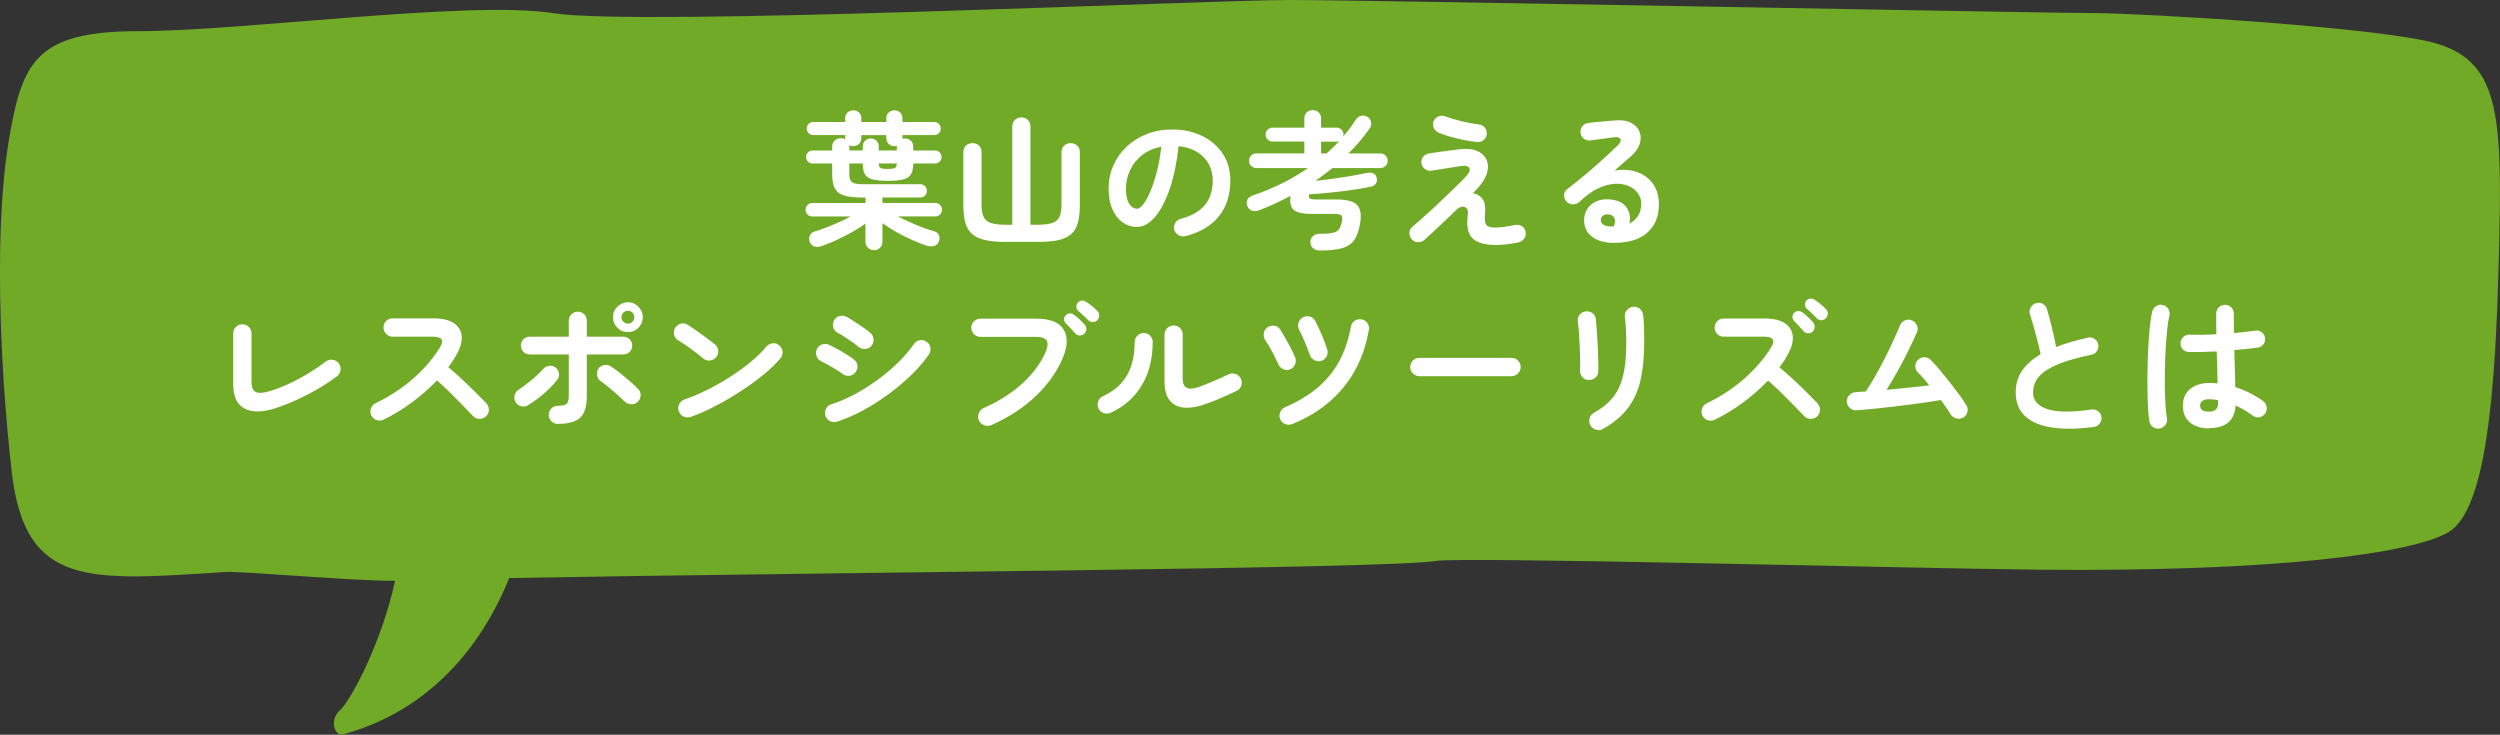
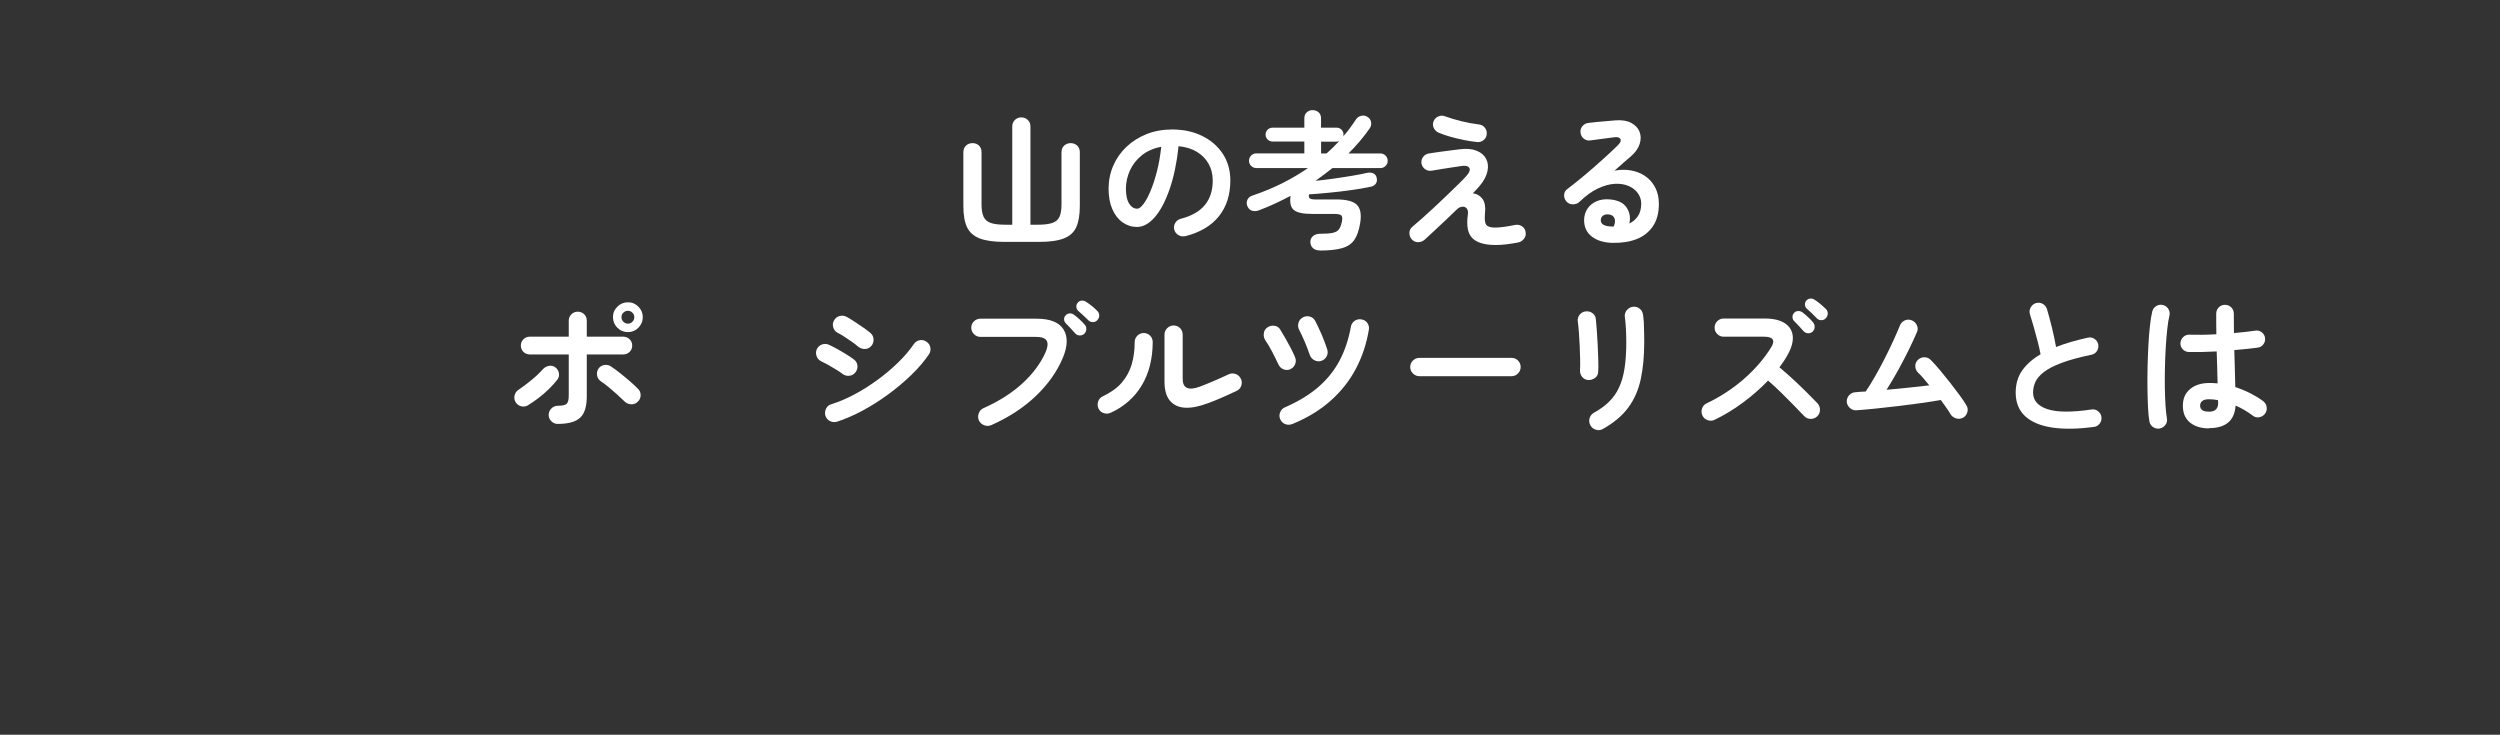
<svg xmlns="http://www.w3.org/2000/svg" id="_レイヤー_2" width="524" height="154" viewBox="0 0 524 154">
  <rect x="0" y="0" width="524" height="154" fill="#333333" stroke="none" />
  <defs>
    <style>.cls-1{fill:#70aa27;}.cls-1,.cls-2{stroke-width:0px;}.cls-2{fill:#fff;}</style>
  </defs>
  <g id="_テキスト">
-     <path class="cls-1" d="M511.22,9.28c-10.62-3.49-62.33-6.53-72.19-6.53S287.67,0,270.15,0,133.49,5.61,115.97,2.76C98.46,0,50.81,6.53,29.09,6.53S4.54,13.05,1.78,29.88c-2.83,16.82-2.07,44.86.69,69.13,2.83,24.27,16.2,22.71,44.96,20.87,3.31-.18,28.27,2.02,35.37,1.84-2.69,12.59-8.96,24.45-11.31,26.93-2.83,2.3-1.1,6.07.55,5.24,21.31-5.88,30.89-23.17,34.68-32.73,65.85-1.2,184.52-1.93,194.24-3.59,5.59-.92,98.81,1.56,126.81,1.84,48.68.46,77.78-3.31,85.5-7.91,7.72-4.69,9.79-28.5,10.48-57.45.76-28.96.41-40.63-12.55-44.77Z" />
-     <path class="cls-2" d="M183.17,52.43c-.48,0-.89-.17-1.24-.5-.35-.33-.53-.77-.53-1.3v-3.78c-.81.6-1.74,1.2-2.81,1.8s-2.14,1.15-3.24,1.66c-1.1.51-2.13.92-3.1,1.26-.52.19-1.01.22-1.49.11-.48-.11-.83-.45-1.05-1.01-.17-.46-.16-.89.03-1.32.19-.42.57-.72,1.15-.88.72-.21,1.52-.48,2.39-.82s1.74-.71,2.62-1.1c.88-.39,1.68-.79,2.4-1.18h-8.06c-.39,0-.72-.13-.99-.4s-.4-.6-.4-.99.13-.73.4-1.01c.27-.28.6-.42.99-.42h11.16v-1.15h-.74c-1.65,0-2.93-.15-3.83-.45-.9-.3-1.52-.81-1.88-1.52s-.53-1.7-.53-2.96v-2.2h-4.12c-.37,0-.69-.13-.95-.4-.26-.27-.39-.59-.39-.96s.13-.69.39-.96c.26-.27.57-.4.95-.4h4.12v-.78c0-.56.17-1,.53-1.32.35-.32.78-.48,1.27-.48.35,0,.66.07.93.22v-.87h-6.67c-.39,0-.72-.13-.99-.4s-.4-.59-.4-.96c0-.39.13-.72.4-.99s.6-.4.99-.4h6.67v-.77c0-.52.17-.92.5-1.22.33-.3.72-.45,1.18-.45s.88.15,1.21.45c.33.3.5.71.5,1.22v.77h5.24v-.77c0-.52.17-.92.51-1.22s.74-.45,1.19-.45.87.15,1.19.45.48.71.48,1.22v.77h6.67c.37,0,.69.13.96.4s.4.6.4.99c0,.37-.13.69-.4.96s-.59.4-.96.4h-6.67v.77c.1-.04.2-.06.28-.06h.25c.47,0,.88.15,1.22.45.34.3.51.72.51,1.26v.81h4.59c.37,0,.69.13.95.4.26.27.39.59.39.96s-.13.69-.39.96c-.26.27-.57.4-.95.4h-4.59c0,.93-.14,1.66-.43,2.19-.29.53-.81.9-1.57,1.12-.75.22-1.86.33-3.3.33s-2.52-.11-3.29-.33-1.29-.59-1.57-1.12c-.28-.53-.42-1.25-.42-2.19h-2.82v2.2c0,.85.19,1.42.57,1.71.38.29,1.07.43,2.06.43h12.25c.39,0,.72.13.99.4.27.27.4.6.4.99s-.13.72-.4.99-.6.4-.99.4h-7.94v1.15h11.1c.39,0,.72.14.99.42.27.28.4.62.4,1.01s-.13.72-.4.99-.6.4-.99.4h-7.87c1.14.58,2.39,1.16,3.75,1.74,1.36.58,2.61,1.02,3.75,1.33.54.15.9.42,1.1.82.2.4.2.85.02,1.35-.21.52-.55.84-1.04.96s-1,.1-1.53-.06c-.95-.31-1.98-.72-3.1-1.22-1.12-.51-2.22-1.06-3.3-1.67-1.08-.61-2.04-1.22-2.87-1.84v3.88c0,.54-.18.97-.53,1.3-.35.33-.78.5-1.27.5ZM178.02,31.54h2.82v-.84c0-.52.17-.92.5-1.22.33-.3.72-.45,1.18-.45s.87.15,1.19.45.48.71.48,1.22v.84h3.78v-.96c-.08.02-.17.04-.25.05-.08,0-.17.01-.25.01-.46,0-.85-.15-1.19-.46-.34-.31-.51-.72-.51-1.24v-.62h-5.24v.62c0,.52-.17.93-.5,1.24-.33.31-.73.46-1.21.46-.14,0-.29-.02-.43-.06-.14-.04-.28-.09-.4-.16.02.08.03.2.03.34v.78ZM186.08,35.41c.76,0,1.27-.07,1.5-.2.24-.13.37-.45.39-.95h-3.78c.02.5.15.81.39.95.24.13.74.2,1.5.2Z" />
    <path class="cls-2" d="M210.54,50.7c-2.21,0-3.95-.24-5.21-.73s-2.14-1.28-2.65-2.37c-.51-1.09-.76-2.57-.76-4.43v-11.25c0-.6.19-1.07.56-1.41.37-.34.83-.51,1.36-.51s.99.17,1.35.51c.36.34.54.81.54,1.41v10.94c0,1.1.14,1.95.43,2.57.29.62.79,1.05,1.5,1.3s1.72.37,3.02.37h1.49v-20.58c0-.58.19-1.04.56-1.39s.82-.53,1.33-.53.99.18,1.36.53.56.82.56,1.39v20.58h1.55c1.3,0,2.31-.12,3.04-.37.72-.25,1.22-.68,1.5-1.3s.42-1.48.42-2.57v-10.94c0-.6.19-1.07.57-1.41.38-.34.83-.51,1.35-.51s.99.17,1.36.51c.37.34.56.81.56,1.41v11.25c0,1.86-.25,3.34-.74,4.43-.5,1.1-1.36,1.89-2.6,2.37-1.24.49-2.98.73-5.21.73h-7.25Z" />
    <path class="cls-2" d="M248.45,49.49c-.52.12-1,.05-1.46-.22-.45-.27-.74-.65-.87-1.15s-.05-.97.22-1.41c.27-.44.65-.73,1.15-.85,2.29-.6,3.98-1.57,5.07-2.91s1.63-3.05,1.63-5.12c0-1.3-.29-2.47-.87-3.5-.58-1.03-1.4-1.87-2.46-2.51-1.07-.64-2.34-1.03-3.83-1.18-.37,3.47-1,6.47-1.88,9.01-.88,2.53-1.91,4.49-3.1,5.86s-2.43,2.06-3.74,2.06c-1.1,0-2.1-.32-3.01-.96-.91-.64-1.63-1.56-2.15-2.76-.53-1.2-.79-2.63-.79-4.31s.33-3.32.98-4.82c.65-1.5,1.58-2.82,2.77-3.95,1.2-1.14,2.61-2.02,4.23-2.67,1.62-.64,3.41-.96,5.35-.96,2.36,0,4.45.45,6.28,1.35,1.83.9,3.27,2.15,4.33,3.75,1.05,1.6,1.58,3.47,1.58,5.6,0,3-.8,5.49-2.4,7.49-1.6,2-3.94,3.38-7.02,4.17ZM238.35,43.75c.37,0,.8-.31,1.29-.95.49-.63.98-1.52,1.47-2.68.5-1.16.95-2.53,1.36-4.11.41-1.58.72-3.33.93-5.25-1.61.31-2.97.9-4.06,1.78-1.1.88-1.92,1.92-2.48,3.13s-.85,2.47-.87,3.8c0,1.41.22,2.47.67,3.19.44.72,1.01,1.08,1.69,1.08Z" />
    <path class="cls-2" d="M276.6,52.49c-.56,0-1.02-.16-1.38-.46-.36-.31-.55-.75-.57-1.33,0-.5.19-.9.56-1.22.37-.32.86-.48,1.46-.48,1.16,0,2.04-.06,2.64-.19.6-.12,1.03-.36,1.3-.71.27-.35.47-.85.62-1.49.17-.72.14-1.2-.06-1.43-.21-.23-.7-.34-1.49-.34h-4.62c-1.94,0-3.24-.28-3.89-.84-.65-.56-.87-1.54-.67-2.95-1.05.56-2.13,1.09-3.22,1.6-1.1.51-2.21.98-3.35,1.41-.52.21-1,.25-1.44.12-.45-.12-.78-.42-1.01-.9-.21-.45-.22-.9-.05-1.35s.54-.76,1.1-.95c2.21-.74,4.28-1.6,6.22-2.57,1.93-.97,3.74-2.04,5.41-3.19h-10.85c-.41,0-.77-.15-1.07-.45-.3-.3-.45-.66-.45-1.07s.15-.8.45-1.1.66-.45,1.07-.45h10.08v-2.48h-6.67c-.39,0-.73-.14-1.02-.43-.29-.29-.43-.63-.43-1.02,0-.41.14-.76.43-1.04.29-.28.63-.42,1.02-.42h6.67v-1.95c0-.54.17-.96.51-1.27s.75-.46,1.22-.46.92.16,1.26.46.51.73.51,1.27v1.95h3.25c.41,0,.76.14,1.04.42s.42.62.42,1.04c0,.06,0,.12-.02.19-.01.06-.03.12-.05.19.5-.56.97-1.14,1.41-1.74.44-.6.86-1.2,1.25-1.8.27-.41.64-.68,1.12-.79.48-.11.93-.03,1.36.26.39.25.63.6.71,1.07.08.46-.01.89-.28,1.29-1.3,1.86-2.79,3.62-4.46,5.27h6.67c.43,0,.8.15,1.1.45.3.3.45.67.45,1.1s-.15.77-.45,1.07-.67.45-1.1.45h-10.04c-.56.45-1.14.9-1.74,1.35-.6.45-1.2.88-1.8,1.32,1.22-.12,2.5-.28,3.84-.47,1.34-.19,2.62-.38,3.84-.59,1.22-.21,2.23-.4,3.04-.59.54-.12,1-.1,1.39.08.39.18.63.49.71.95.12.48.06.88-.19,1.22-.25.34-.59.55-1.02.63-1.24.27-2.61.51-4.11.71-1.5.21-3.01.39-4.54.54-1.53.16-2.98.27-4.34.36-.06.41,0,.69.19.84.19.14.56.22,1.12.22h4.4c2.17,0,3.63.38,4.37,1.15s.96,2.06.65,3.88c-.25,1.49-.66,2.64-1.22,3.46s-1.42,1.39-2.56,1.72c-1.14.33-2.71.5-4.71.5ZM276.88,32.16h1.15c.48-.41.93-.84,1.38-1.27.44-.43.87-.88,1.29-1.33-.08.02-.17.05-.26.08-.09.03-.19.05-.29.05h-3.25v2.48Z" />
    <path class="cls-2" d="M313.49,51.35c-2.29,0-3.92-.48-4.88-1.43s-1.28-2.59-.95-4.93c.08-.6,0-1.04-.25-1.32-.25-.28-.57-.39-.98-.34-.4.05-.8.27-1.19.67-.68.66-1.45,1.4-2.29,2.2s-1.66,1.57-2.45,2.29c-.79.72-1.43,1.31-1.92,1.77-.39.33-.84.5-1.35.5s-.94-.19-1.29-.56-.53-.82-.53-1.35.2-.96.59-1.29c.56-.48,1.24-1.07,2.05-1.78.81-.71,1.66-1.49,2.56-2.32.9-.84,1.78-1.67,2.63-2.5.86-.83,1.64-1.59,2.36-2.28.71-.69,1.27-1.26,1.66-1.69.72-.79.96-1.38.7-1.8-.26-.41-.87-.54-1.84-.37-.1.02-.36.06-.77.12-.41.06-.9.13-1.46.22-.56.08-1.11.17-1.66.26s-1.02.17-1.41.23c-.39.06-.64.1-.74.12-.52.08-.98-.02-1.38-.31-.4-.29-.66-.68-.76-1.18-.08-.52.03-.98.33-1.38.3-.4.7-.65,1.19-.73.1-.02.37-.06.79-.12.42-.06.92-.13,1.49-.22.57-.08,1.15-.16,1.74-.23.59-.07,1.11-.14,1.57-.2.45-.06.78-.1.96-.12,1.41-.17,2.57-.06,3.49.31.92.37,1.58.94,1.98,1.69.4.75.5,1.62.29,2.6-.21.98-.74,2-1.61,3.05-.17.21-.38.45-.64.73-.26.28-.53.56-.82.85.83.1,1.5.49,2.01,1.16.52.67.69,1.74.53,3.21-.1,1.14,0,1.89.29,2.26.3.37.91.56,1.84.56.5,0,1.12-.05,1.86-.15s1.52-.24,2.33-.4c.5-.1.97-.02,1.41.25s.71.67.79,1.21c.1.54,0,1.01-.33,1.43s-.73.67-1.22.78c-1.82.35-3.39.53-4.71.53ZM309.62,29.77c-.87-.08-1.81-.23-2.82-.43-1.01-.21-1.98-.44-2.91-.71-.93-.27-1.71-.54-2.33-.81-.48-.21-.82-.54-1.04-.99-.22-.45-.23-.92-.05-1.4.19-.47.52-.82.99-1.02.47-.21.95-.22,1.43-.03,1.01.37,2.14.71,3.39,1.02,1.25.31,2.47.54,3.67.68.54.06.96.28,1.27.67.31.38.44.83.4,1.35-.04.52-.26.94-.65,1.26s-.85.46-1.36.42Z" />
    <path class="cls-2" d="M338.05,50.91c-1.88-.04-3.36-.5-4.45-1.36s-1.61-2.06-1.57-3.56c.04-.89.29-1.66.76-2.33s1.1-1.16,1.91-1.5c.81-.34,1.73-.46,2.76-.36,1.65.15,2.81.71,3.47,1.69.66.98.86,2.1.59,3.36.72-.35,1.32-.86,1.78-1.54.46-.67.7-1.54.7-2.62,0-.81-.23-1.53-.7-2.19s-1.12-1.16-1.95-1.52c-.84-.36-1.8-.51-2.9-.45-1.1.06-2.27.39-3.53.98s-2.55,1.52-3.88,2.81c-.37.35-.84.52-1.39.51s-1.01-.22-1.36-.64c-.33-.39-.48-.84-.45-1.35.03-.51.24-.9.64-1.19,1.28-.97,2.56-2,3.84-3.08,1.28-1.08,2.51-2.15,3.67-3.21,1.17-1.05,2.2-2.01,3.08-2.88.56-.54.75-.98.57-1.33s-.62-.48-1.35-.37c-.7.08-1.5.19-2.4.31-.9.12-1.74.24-2.53.34-.5.08-.95-.03-1.36-.34-.41-.31-.65-.72-.71-1.24-.08-.5.03-.95.34-1.35.31-.4.72-.65,1.24-.73.46-.06,1.03-.12,1.72-.19.69-.06,1.41-.12,2.14-.19.73-.06,1.36-.11,1.88-.16,1.34-.1,2.44.07,3.29.53.85.45,1.43,1.07,1.74,1.84.31.78.33,1.62.05,2.53s-.87,1.77-1.78,2.57c-.41.35-.94.81-1.57,1.36-.63.56-1.28,1.13-1.94,1.71,1.18-.23,2.33-.24,3.44-.05,1.12.2,2.11.59,2.99,1.19.88.6,1.58,1.39,2.09,2.37s.78,2.13.78,3.46c0,1.88-.41,3.44-1.24,4.67-.83,1.23-1.96,2.13-3.41,2.7-1.45.57-3.11.83-4.99.79ZM337.49,47.47h.19c.06,0,.14,0,.23.02.09.01.2,0,.33-.02.29-.68.34-1.25.16-1.71-.19-.45-.56-.72-1.12-.81-.5-.06-.9,0-1.22.2-.32.2-.5.51-.54.95-.02.83.64,1.28,1.98,1.36Z" />
-     <path class="cls-2" d="M58.08,85.45c-2.85.97-5.1,1.05-6.74.23-1.64-.82-2.46-2.54-2.46-5.16v-10.63c0-.54.19-.99.57-1.36.38-.37.83-.56,1.35-.56s.99.19,1.36.56.56.83.56,1.36v10.23c0,1.1.31,1.78.93,2.06s1.65.19,3.1-.26c2.03-.64,4.05-1.51,6.06-2.62,2.02-1.11,3.84-2.28,5.47-3.52.43-.31.92-.43,1.44-.37.53.06.96.31,1.29.74.31.41.43.88.36,1.41-.07.53-.32.96-.73,1.29-1.08.83-2.3,1.65-3.67,2.46-1.38.82-2.82,1.58-4.34,2.29-1.52.71-3.03,1.33-4.54,1.84Z" />
-     <path class="cls-2" d="M80.37,87.96c-.45.23-.93.25-1.44.08-.51-.17-.87-.5-1.1-.98s-.25-.96-.08-1.46c.18-.5.49-.86.95-1.08,2.96-1.43,5.58-3.15,7.89-5.16,2.3-2.01,4.18-4.2,5.63-6.56.91-1.49.41-2.23-1.49-2.23h-8.46c-.52,0-.96-.19-1.33-.57-.37-.38-.56-.83-.56-1.35s.19-.99.56-1.36.82-.56,1.33-.56h8.59c1.86,0,3.29.34,4.28,1.01.99.67,1.53,1.59,1.63,2.74s-.29,2.49-1.16,4c-.46.83-1,1.65-1.64,2.48.95.79,1.93,1.65,2.93,2.59,1,.94,1.94,1.85,2.82,2.73.88.88,1.62,1.63,2.22,2.25.35.37.53.83.53,1.36s-.2.99-.59,1.36c-.37.37-.83.55-1.36.54-.54-.01-.99-.2-1.36-.57-.56-.58-1.26-1.31-2.11-2.19-.85-.88-1.75-1.79-2.7-2.73s-1.87-1.79-2.76-2.56c-1.57,1.63-3.32,3.17-5.25,4.6s-3.91,2.64-5.94,3.61Z" />
    <path class="cls-2" d="M110.66,84.95c-.45.27-.93.34-1.44.2-.51-.13-.89-.43-1.16-.88-.27-.48-.33-.96-.19-1.46s.43-.88.87-1.15c.85-.58,1.73-1.24,2.63-1.98.91-.74,1.71-1.5,2.39-2.26.35-.39.77-.64,1.27-.73s.95,0,1.36.29c.41.31.67.72.76,1.24.09.52-.03.98-.36,1.39-.52.66-1.12,1.33-1.81,2-.69.67-1.42,1.29-2.17,1.86-.75.57-1.47,1.06-2.15,1.47ZM116.92,88.86c-.52,0-.97-.19-1.35-.56-.38-.37-.57-.82-.57-1.33s.19-.99.57-1.36c.38-.37.83-.56,1.35-.56.95,0,1.57-.14,1.86-.42.29-.28.43-.86.43-1.75v-8.59h-8.18c-.52,0-.96-.18-1.32-.54-.36-.36-.54-.8-.54-1.32s.18-.96.54-1.32c.36-.36.8-.54,1.32-.54h8.18v-3.35c0-.54.19-.99.56-1.35s.82-.54,1.33-.54.99.18,1.35.54c.36.36.54.81.54,1.35v3.35h7.66c.52,0,.96.18,1.32.54.36.36.54.8.54,1.32s-.18.96-.54,1.32c-.36.36-.8.54-1.32.54h-7.66v8.8c0,2.11-.46,3.6-1.39,4.46-.93.87-2.49,1.3-4.68,1.3ZM133.6,84.27c-.39.35-.85.51-1.38.46-.53-.04-.98-.25-1.35-.62-.41-.41-.91-.88-1.5-1.41-.59-.53-1.19-1.04-1.8-1.55-.61-.51-1.16-.92-1.66-1.25-.41-.29-.67-.69-.76-1.19-.09-.51,0-.98.26-1.41.29-.43.69-.7,1.21-.79.52-.09.99,0,1.43.29.54.35,1.16.81,1.86,1.36.7.56,1.4,1.13,2.08,1.72.68.59,1.27,1.14,1.77,1.66.37.37.54.83.51,1.38-.03.55-.25,1-.67,1.35ZM131.62,69.61c-.87,0-1.61-.3-2.22-.92-.61-.61-.92-1.35-.92-2.22s.3-1.58.92-2.19c.61-.61,1.35-.92,2.22-.92s1.58.31,2.19.92.92,1.34.92,2.19-.31,1.61-.92,2.22c-.61.61-1.34.92-2.19.92ZM131.62,67.84c.35,0,.66-.13.93-.4.27-.27.4-.59.4-.96s-.13-.69-.4-.95c-.27-.26-.58-.39-.93-.39-.37,0-.69.13-.96.39-.27.26-.4.57-.4.95s.13.69.4.96.59.4.96.4Z" />
-     <path class="cls-2" d="M147.43,75.16c-.79-.66-1.66-1.35-2.64-2.06s-1.85-1.3-2.63-1.75c-.46-.29-.74-.69-.87-1.19-.12-.51-.05-.99.22-1.44.29-.45.69-.75,1.19-.88.51-.13.99-.06,1.44.23.56.35,1.19.78,1.91,1.29.71.51,1.41,1.01,2.08,1.5.67.5,1.22.92,1.66,1.27.41.33.66.76.73,1.29.07.53-.06,1-.39,1.41-.33.41-.76.66-1.29.73s-1-.06-1.41-.39ZM144.76,87.37c-.5.19-.99.17-1.47-.06-.49-.23-.82-.59-1.01-1.08-.19-.5-.17-.99.06-1.47.23-.49.59-.82,1.08-1.01,1.65-.58,3.32-1.29,5.01-2.14s3.3-1.77,4.84-2.77c1.54-1,2.95-2.04,4.22-3.1,1.27-1.06,2.31-2.09,3.12-3.08.35-.41.79-.65,1.32-.71.53-.06.99.08,1.38.43.41.33.65.76.71,1.29.06.53-.08,1-.43,1.41-.85,1.03-1.97,2.13-3.38,3.3-1.41,1.17-2.98,2.32-4.71,3.46s-3.52,2.19-5.36,3.16c-1.84.97-3.63,1.77-5.36,2.39Z" />
    <path class="cls-2" d="M176.57,78.35c-.29-.23-.71-.51-1.26-.85-.55-.34-1.12-.68-1.71-1.01-.59-.33-1.09-.59-1.5-.78-.48-.23-.8-.6-.96-1.12-.17-.52-.13-1,.09-1.46.25-.47.62-.79,1.13-.95.51-.15.99-.12,1.44.11.5.23,1.08.53,1.75.9s1.33.76,1.97,1.16c.64.4,1.15.75,1.52,1.04.41.33.64.76.68,1.29.04.53-.11,1-.46,1.41-.33.41-.76.64-1.29.68-.53.04-1-.1-1.41-.43ZM175.42,88.39c-.52.14-1.01.1-1.47-.14-.47-.24-.78-.62-.95-1.13-.14-.5-.1-.98.14-1.46s.6-.79,1.1-.93c1.59-.5,3.22-1.19,4.88-2.08,1.66-.89,3.28-1.91,4.84-3.05,1.56-1.15,3-2.36,4.31-3.64,1.31-1.28,2.4-2.56,3.27-3.84.29-.43.69-.7,1.21-.81s.99,0,1.43.31c.45.29.73.69.82,1.21s0,.99-.29,1.43c-.95,1.41-2.16,2.83-3.63,4.26s-3.08,2.8-4.84,4.09c-1.76,1.29-3.56,2.44-5.42,3.44-1.86,1-3.66,1.78-5.39,2.34ZM179.85,72.65c-.29-.27-.7-.59-1.22-.96-.53-.37-1.07-.74-1.63-1.1-.56-.36-1.04-.65-1.46-.85-.45-.25-.75-.63-.9-1.15s-.08-1,.19-1.46c.27-.47.66-.77,1.18-.9.52-.12,1-.06,1.46.19.45.25,1.01.58,1.66,1.01s1.29.85,1.91,1.29c.62.43,1.11.81,1.46,1.12.39.35.59.8.6,1.33s-.16,1-.51,1.39c-.37.39-.82.59-1.33.59s-.98-.17-1.39-.5Z" />
    <path class="cls-2" d="M207.75,89.11c-.48.21-.97.21-1.47.02-.51-.2-.87-.53-1.1-1.01-.21-.48-.22-.97-.03-1.49s.52-.88.99-1.08c3.24-1.45,5.97-3.18,8.18-5.21,2.21-2.03,3.83-4.23,4.87-6.6.43-1.03.5-1.81.19-2.34-.31-.53-1.07-.79-2.29-.79h-11.59c-.52,0-.97-.19-1.35-.57-.38-.38-.57-.83-.57-1.35s.19-.99.57-1.35c.38-.36.83-.54,1.35-.54h11.78c2.83,0,4.71.75,5.64,2.26.93,1.51.88,3.49-.15,5.95-1.22,2.89-3.1,5.55-5.64,7.98-2.54,2.43-5.66,4.47-9.36,6.12ZM227.28,69.95c-.27.25-.59.37-.98.36s-.7-.16-.95-.45-.56-.64-.95-1.05c-.38-.41-.73-.77-1.04-1.08-.21-.21-.31-.47-.33-.79s.11-.62.36-.88c.23-.23.5-.35.82-.37.32-.02.62.07.88.28.33.23.72.54,1.16.95.44.4.81.78,1.1,1.13.25.27.36.59.34.96-.02.37-.17.69-.43.96ZM228.12,67.13c-.27-.27-.61-.59-1.02-.98-.41-.38-.79-.72-1.12-1.01-.21-.19-.33-.44-.37-.78-.04-.33.05-.63.28-.9.21-.27.47-.42.81-.45.33-.03.63.05.9.23.35.21.76.5,1.22.87.46.37.85.72,1.16,1.05.27.27.41.58.42.95.01.36-.12.69-.39.98-.23.27-.53.41-.92.42-.38.01-.71-.12-.98-.39Z" />
    <path class="cls-2" d="M232.77,86.53c-.48.21-.96.22-1.46.05s-.86-.5-1.08-.98c-.21-.48-.22-.97-.05-1.47s.5-.86.98-1.07c1.67-.79,3-1.74,3.97-2.87.97-1.13,1.66-2.41,2.08-3.84s.62-2.98.62-4.63c0-.54.19-.99.56-1.36.37-.37.82-.56,1.33-.56s.99.19,1.35.56c.36.37.54.83.54,1.36-.02,3.55-.8,6.59-2.33,9.11s-3.7,4.42-6.51,5.7ZM253.07,84.55c-1.8.68-3.37.98-4.71.9-1.34-.08-2.39-.57-3.15-1.47-.75-.9-1.13-2.23-1.13-3.98v-9.86c0-.54.19-.99.57-1.36.38-.37.83-.56,1.35-.56s.99.19,1.35.56.54.83.54,1.36v9.27c0,1.96,1.19,2.51,3.57,1.64.93-.35,1.95-.76,3.05-1.24,1.11-.47,2.09-.92,2.96-1.33.47-.23.96-.26,1.46-.11.5.16.87.47,1.12.95.25.45.29.94.14,1.46-.15.52-.47.89-.95,1.12-.95.46-1.97.93-3.07,1.41-1.1.49-2.13.9-3.1,1.25Z" />
-     <path class="cls-2" d="M270.47,77.39c-.48.21-.96.21-1.44.02-.49-.2-.84-.53-1.07-1.01-.39-.85-.83-1.74-1.32-2.68s-.96-1.73-1.41-2.37c-.29-.43-.4-.92-.34-1.46.06-.54.32-.96.77-1.27.43-.29.92-.4,1.44-.34.53.06.94.32,1.22.77.31.5.66,1.08,1.04,1.75.38.67.76,1.36,1.13,2.06s.68,1.35.93,1.95c.23.5.24.99.05,1.49s-.53.86-1.01,1.08ZM270.9,88.86c-.5.21-.99.22-1.47.05s-.84-.5-1.07-.98c-.23-.47-.25-.97-.06-1.47.19-.51.52-.86.99-1.07,2.75-1.2,5.06-2.59,6.93-4.18,1.87-1.59,3.37-3.44,4.5-5.53,1.13-2.1,1.94-4.5,2.43-7.21.1-.54.37-.95.81-1.24.43-.29.91-.38,1.43-.28.52.08.92.34,1.22.77.3.43.4.92.29,1.46-.48,2.87-1.37,5.56-2.68,8.06s-3.07,4.74-5.27,6.71c-2.2,1.97-4.88,3.61-8.04,4.91ZM276.94,75.65c-.52.14-1.01.09-1.47-.16s-.78-.62-.95-1.12c-.31-.93-.67-1.86-1.07-2.79-.4-.93-.78-1.74-1.13-2.42-.25-.47-.3-.96-.17-1.46.13-.5.43-.88.88-1.15.48-.27.97-.34,1.49-.2.52.13.9.44,1.15.92.41.79.85,1.72,1.32,2.79s.86,2.13,1.19,3.16c.17.52.13,1.01-.11,1.47-.24.46-.62.78-1.13.95Z" />
+     <path class="cls-2" d="M270.47,77.39c-.48.21-.96.21-1.44.02-.49-.2-.84-.53-1.07-1.01-.39-.85-.83-1.74-1.32-2.68s-.96-1.73-1.41-2.37c-.29-.43-.4-.92-.34-1.46.06-.54.32-.96.77-1.27.43-.29.92-.4,1.44-.34.53.06.94.32,1.22.77.31.5.66,1.08,1.04,1.75.38.67.76,1.36,1.13,2.06s.68,1.35.93,1.95c.23.5.24.99.05,1.49s-.53.86-1.01,1.08ZM270.9,88.86c-.5.21-.99.22-1.47.05s-.84-.5-1.07-.98c-.23-.47-.25-.97-.06-1.47.19-.51.52-.86.99-1.07,2.75-1.2,5.06-2.59,6.93-4.18,1.87-1.59,3.37-3.44,4.5-5.53,1.13-2.1,1.94-4.5,2.43-7.21.1-.54.37-.95.81-1.24.43-.29.91-.38,1.43-.28.52.08.92.34,1.22.77.3.43.4.92.29,1.46-.48,2.87-1.37,5.56-2.68,8.06s-3.07,4.74-5.27,6.71c-2.2,1.97-4.88,3.61-8.04,4.91M276.94,75.65c-.52.14-1.01.09-1.47-.16s-.78-.62-.95-1.12c-.31-.93-.67-1.86-1.07-2.79-.4-.93-.78-1.74-1.13-2.42-.25-.47-.3-.96-.17-1.46.13-.5.43-.88.88-1.15.48-.27.97-.34,1.49-.2.52.13.9.44,1.15.92.41.79.85,1.72,1.32,2.79s.86,2.13,1.19,3.16c.17.52.13,1.01-.11,1.47-.24.46-.62.78-1.13.95Z" />
    <path class="cls-2" d="M297.5,78.85c-.52,0-.97-.19-1.35-.57-.38-.38-.57-.83-.57-1.35s.19-.99.57-1.36c.38-.37.83-.56,1.35-.56h19.31c.54,0,.99.19,1.36.56.37.37.56.83.56,1.36s-.19.97-.56,1.35c-.37.38-.83.57-1.36.57h-19.31Z" />
    <path class="cls-2" d="M332.87,79.65c-.52-.04-.94-.26-1.25-.65-.32-.39-.47-.87-.45-1.43.04-.54.05-1.26.03-2.15-.02-.9-.05-1.85-.09-2.85-.04-1-.1-1.96-.17-2.88-.07-.92-.15-1.67-.23-2.25-.08-.56.04-1.04.37-1.46.33-.41.75-.65,1.27-.71.54-.06,1.01.06,1.43.36.41.3.65.72.71,1.25.06.58.13,1.36.2,2.34s.13,2.02.19,3.12c.05,1.1.09,2.14.12,3.15.03,1,.03,1.81-.02,2.43-.02.56-.24.99-.67,1.3-.42.31-.9.46-1.44.43ZM335.97,89.91c-.46.27-.95.32-1.47.16-.53-.17-.92-.48-1.16-.93-.25-.48-.3-.96-.17-1.46.13-.5.43-.88.88-1.15,1.28-.7,2.36-1.48,3.22-2.34.87-.86,1.57-1.85,2.09-2.99.53-1.14.91-2.48,1.15-4.03s.36-3.38.36-5.49c0-.87-.03-1.8-.08-2.79-.05-.99-.13-1.81-.23-2.45-.06-.54.08-1.01.42-1.43.34-.41.77-.65,1.29-.71.54-.06,1.01.07,1.41.4.4.33.64.76.7,1.3.08.5.14,1.09.17,1.78s.05,1.38.06,2.06c.01.68.02,1.29.02,1.83,0,2.98-.25,5.59-.74,7.86-.5,2.26-1.37,4.24-2.62,5.92-1.25,1.68-3.01,3.17-5.29,4.45Z" />
    <path class="cls-2" d="M359.37,87.99c-.45.23-.93.25-1.44.08-.51-.17-.87-.5-1.1-.98-.23-.47-.25-.97-.08-1.47.18-.51.49-.86.95-1.07,2.96-1.43,5.58-3.15,7.89-5.18s4.18-4.21,5.63-6.54c.93-1.51.43-2.26-1.49-2.26h-8.46c-.52,0-.96-.19-1.33-.56s-.56-.82-.56-1.33.19-.99.56-1.36.82-.56,1.33-.56h8.59c1.86,0,3.29.34,4.28,1.01.99.67,1.53,1.59,1.63,2.74.09,1.16-.29,2.49-1.16,4-.23.41-.48.83-.76,1.24-.28.41-.57.83-.88,1.24.95.79,1.93,1.64,2.93,2.57,1,.93,1.94,1.83,2.82,2.71.88.88,1.62,1.63,2.22,2.25.35.39.53.86.53,1.39s-.2.99-.59,1.36c-.37.35-.83.53-1.36.53s-.99-.2-1.36-.59c-.56-.58-1.26-1.31-2.11-2.19-.85-.88-1.75-1.78-2.7-2.71-.95-.93-1.87-1.78-2.76-2.54-1.57,1.63-3.32,3.17-5.25,4.6s-3.91,2.64-5.94,3.61ZM379.93,69.51c-.27.25-.59.36-.98.34-.38-.02-.7-.18-.95-.47-.25-.29-.56-.64-.95-1.05-.38-.41-.73-.77-1.04-1.08-.21-.23-.31-.5-.31-.82s.12-.62.37-.88c.23-.23.51-.35.84-.36.33,0,.63.09.9.29.33.25.71.57,1.15.98.43.4.79.78,1.08,1.13.23.29.33.62.31.98-.02.36-.17.68-.43.95ZM380.82,66.72c-.27-.29-.6-.62-1.01-1.01-.4-.38-.78-.73-1.13-1.04-.21-.19-.33-.44-.36-.77-.03-.33.07-.63.29-.9.23-.25.5-.39.82-.42.32-.03.61.05.88.23.35.21.75.5,1.21.88.46.38.85.74,1.18,1.07.27.27.4.58.4.95s-.13.69-.4.98c-.23.27-.53.41-.92.42-.38.01-.71-.12-.98-.39Z" />
    <path class="cls-2" d="M411.39,87.56c-.46.25-.94.29-1.44.12-.51-.17-.89-.47-1.16-.93-.21-.37-.49-.81-.84-1.3s-.73-1.03-1.15-1.61c-1.2.21-2.56.42-4.09.64-1.53.22-3.12.42-4.76.62-1.64.2-3.23.37-4.76.53-1.53.16-2.88.27-4.06.36-.52.04-.98-.11-1.38-.47-.4-.35-.62-.79-.67-1.3-.02-.54.15-1,.51-1.39s.8-.6,1.32-.62c.33-.04.67-.07,1.02-.09s.72-.04,1.12-.06c.62-.91,1.28-1.97,1.97-3.18.69-1.21,1.37-2.46,2.03-3.77.66-1.3,1.27-2.55,1.81-3.75.55-1.2,1-2.23,1.35-3.1.19-.5.52-.86.99-1.08s.96-.25,1.46-.06c.5.19.86.52,1.1,1.01.24.49.25.97.05,1.44-.46,1.08-1.02,2.31-1.71,3.71-.68,1.39-1.43,2.82-2.23,4.28-.81,1.46-1.62,2.84-2.45,4.14,1.53-.14,3.07-.29,4.63-.45s3-.32,4.33-.48c-.43-.54-.86-1.04-1.27-1.52-.41-.47-.8-.88-1.15-1.21-.35-.39-.52-.85-.51-1.36,0-.52.21-.95.6-1.3.39-.35.85-.52,1.36-.5.52.02.95.22,1.3.59.54.54,1.16,1.22,1.86,2.06.7.84,1.42,1.72,2.15,2.65.73.93,1.41,1.82,2.03,2.67s1.09,1.56,1.43,2.14c.27.46.32.94.16,1.46-.17.52-.49.9-.96,1.15Z" />
    <path class="cls-2" d="M438.86,89.48c-3.33.45-6.22.5-8.68.14-2.46-.36-4.36-1.15-5.69-2.37-1.33-1.22-2-2.87-2-4.96,0-1.82.46-3.37,1.38-4.67.92-1.29,2.2-2.41,3.83-3.36-.14-.81-.35-1.72-.62-2.76-.27-1.03-.55-2.06-.84-3.08-.29-1.02-.55-1.89-.77-2.59-.15-.48-.09-.94.17-1.4.26-.45.62-.75,1.1-.9.52-.14,1-.09,1.44.17.44.26.74.64.88,1.13.35,1.2.7,2.5,1.04,3.89.34,1.39.62,2.73.85,4.01.99-.39,2.05-.75,3.16-1.07s2.27-.62,3.47-.88c.5-.12.96-.05,1.39.22s.7.65.81,1.15c.1.52.02.99-.25,1.41-.27.42-.65.69-1.15.79-2.58.54-4.68,1.11-6.29,1.72-1.61.61-2.85,1.25-3.71,1.92-.86.67-1.45,1.36-1.77,2.08s-.48,1.45-.48,2.22c0,1.63.99,2.79,2.98,3.46,1.98.67,5.07.7,9.27.08.52-.08.98.04,1.38.36.4.32.64.73.7,1.22.06.52-.06.98-.37,1.38-.31.4-.72.64-1.24.7Z" />
    <path class="cls-2" d="M452.68,89.82c-.52.08-.98-.02-1.4-.31s-.67-.68-.77-1.18c-.12-.68-.22-1.61-.28-2.79-.06-1.18-.1-2.5-.12-3.97s-.02-2.99.02-4.57.09-3.12.17-4.62c.08-1.5.19-2.86.33-4.09.13-1.23.29-2.23.48-2.99.12-.5.4-.88.84-1.15s.9-.34,1.39-.22c.5.12.88.4,1.15.84.27.43.34.9.22,1.39-.19.76-.34,1.73-.46,2.88-.12,1.16-.23,2.42-.31,3.8-.08,1.38-.14,2.79-.17,4.23-.03,1.45-.04,2.85-.02,4.2.02,1.35.07,2.58.14,3.69s.17,2.01.29,2.71c.1.5,0,.95-.29,1.36s-.7.67-1.19.78ZM463.01,89.79c-1.65,0-2.98-.41-3.98-1.22-1-.82-1.5-1.99-1.5-3.52s.5-2.63,1.5-3.49c1-.86,2.38-1.29,4.14-1.29.54,0,1.08.03,1.64.09-.02-.97-.05-2.03-.08-3.18-.03-1.15-.07-2.32-.11-3.52-1.1.06-2.15.1-3.18.12-1.02.02-1.91.02-2.65,0-.52-.02-.95-.21-1.29-.57s-.5-.8-.48-1.32c.04-.5.24-.92.6-1.26.36-.34.79-.5,1.29-.48.72.02,1.58.03,2.56.02.98,0,2.01-.05,3.08-.11-.02-.79-.03-1.54-.03-2.26v-2.05c0-.52.18-.96.53-1.32.35-.36.79-.54,1.3-.54s.98.18,1.33.54c.35.36.53.8.53,1.32,0,.64,0,1.3.01,1.98.01.68.02,1.38.02,2.08.91-.08,1.74-.17,2.5-.25.75-.08,1.39-.17,1.91-.25.5-.1.95,0,1.36.29.41.3.66.7.74,1.19.08.5-.03.95-.33,1.36-.3.41-.7.65-1.19.71-.58.08-1.3.17-2.15.26-.86.09-1.78.18-2.77.26.04,1.45.08,2.84.12,4.19.04,1.34.07,2.53.09,3.56,1.14.37,2.21.82,3.21,1.33,1,.52,1.88,1.05,2.62,1.61.41.31.66.72.74,1.22.08.51-.02.97-.31,1.38-.29.41-.69.67-1.19.78-.51.1-.97,0-1.38-.31-.52-.39-1.08-.78-1.71-1.15s-1.26-.7-1.92-.99c-.21,3.16-2.07,4.74-5.58,4.74ZM463.01,86.29c1.28,0,1.92-.61,1.92-1.83,0-.06,0-.14-.02-.25-.01-.1-.02-.22-.02-.34-.62-.12-1.25-.19-1.89-.19s-1.11.12-1.41.37-.45.57-.45.96.14.7.43.93.76.34,1.43.34Z" />
  </g>
</svg>